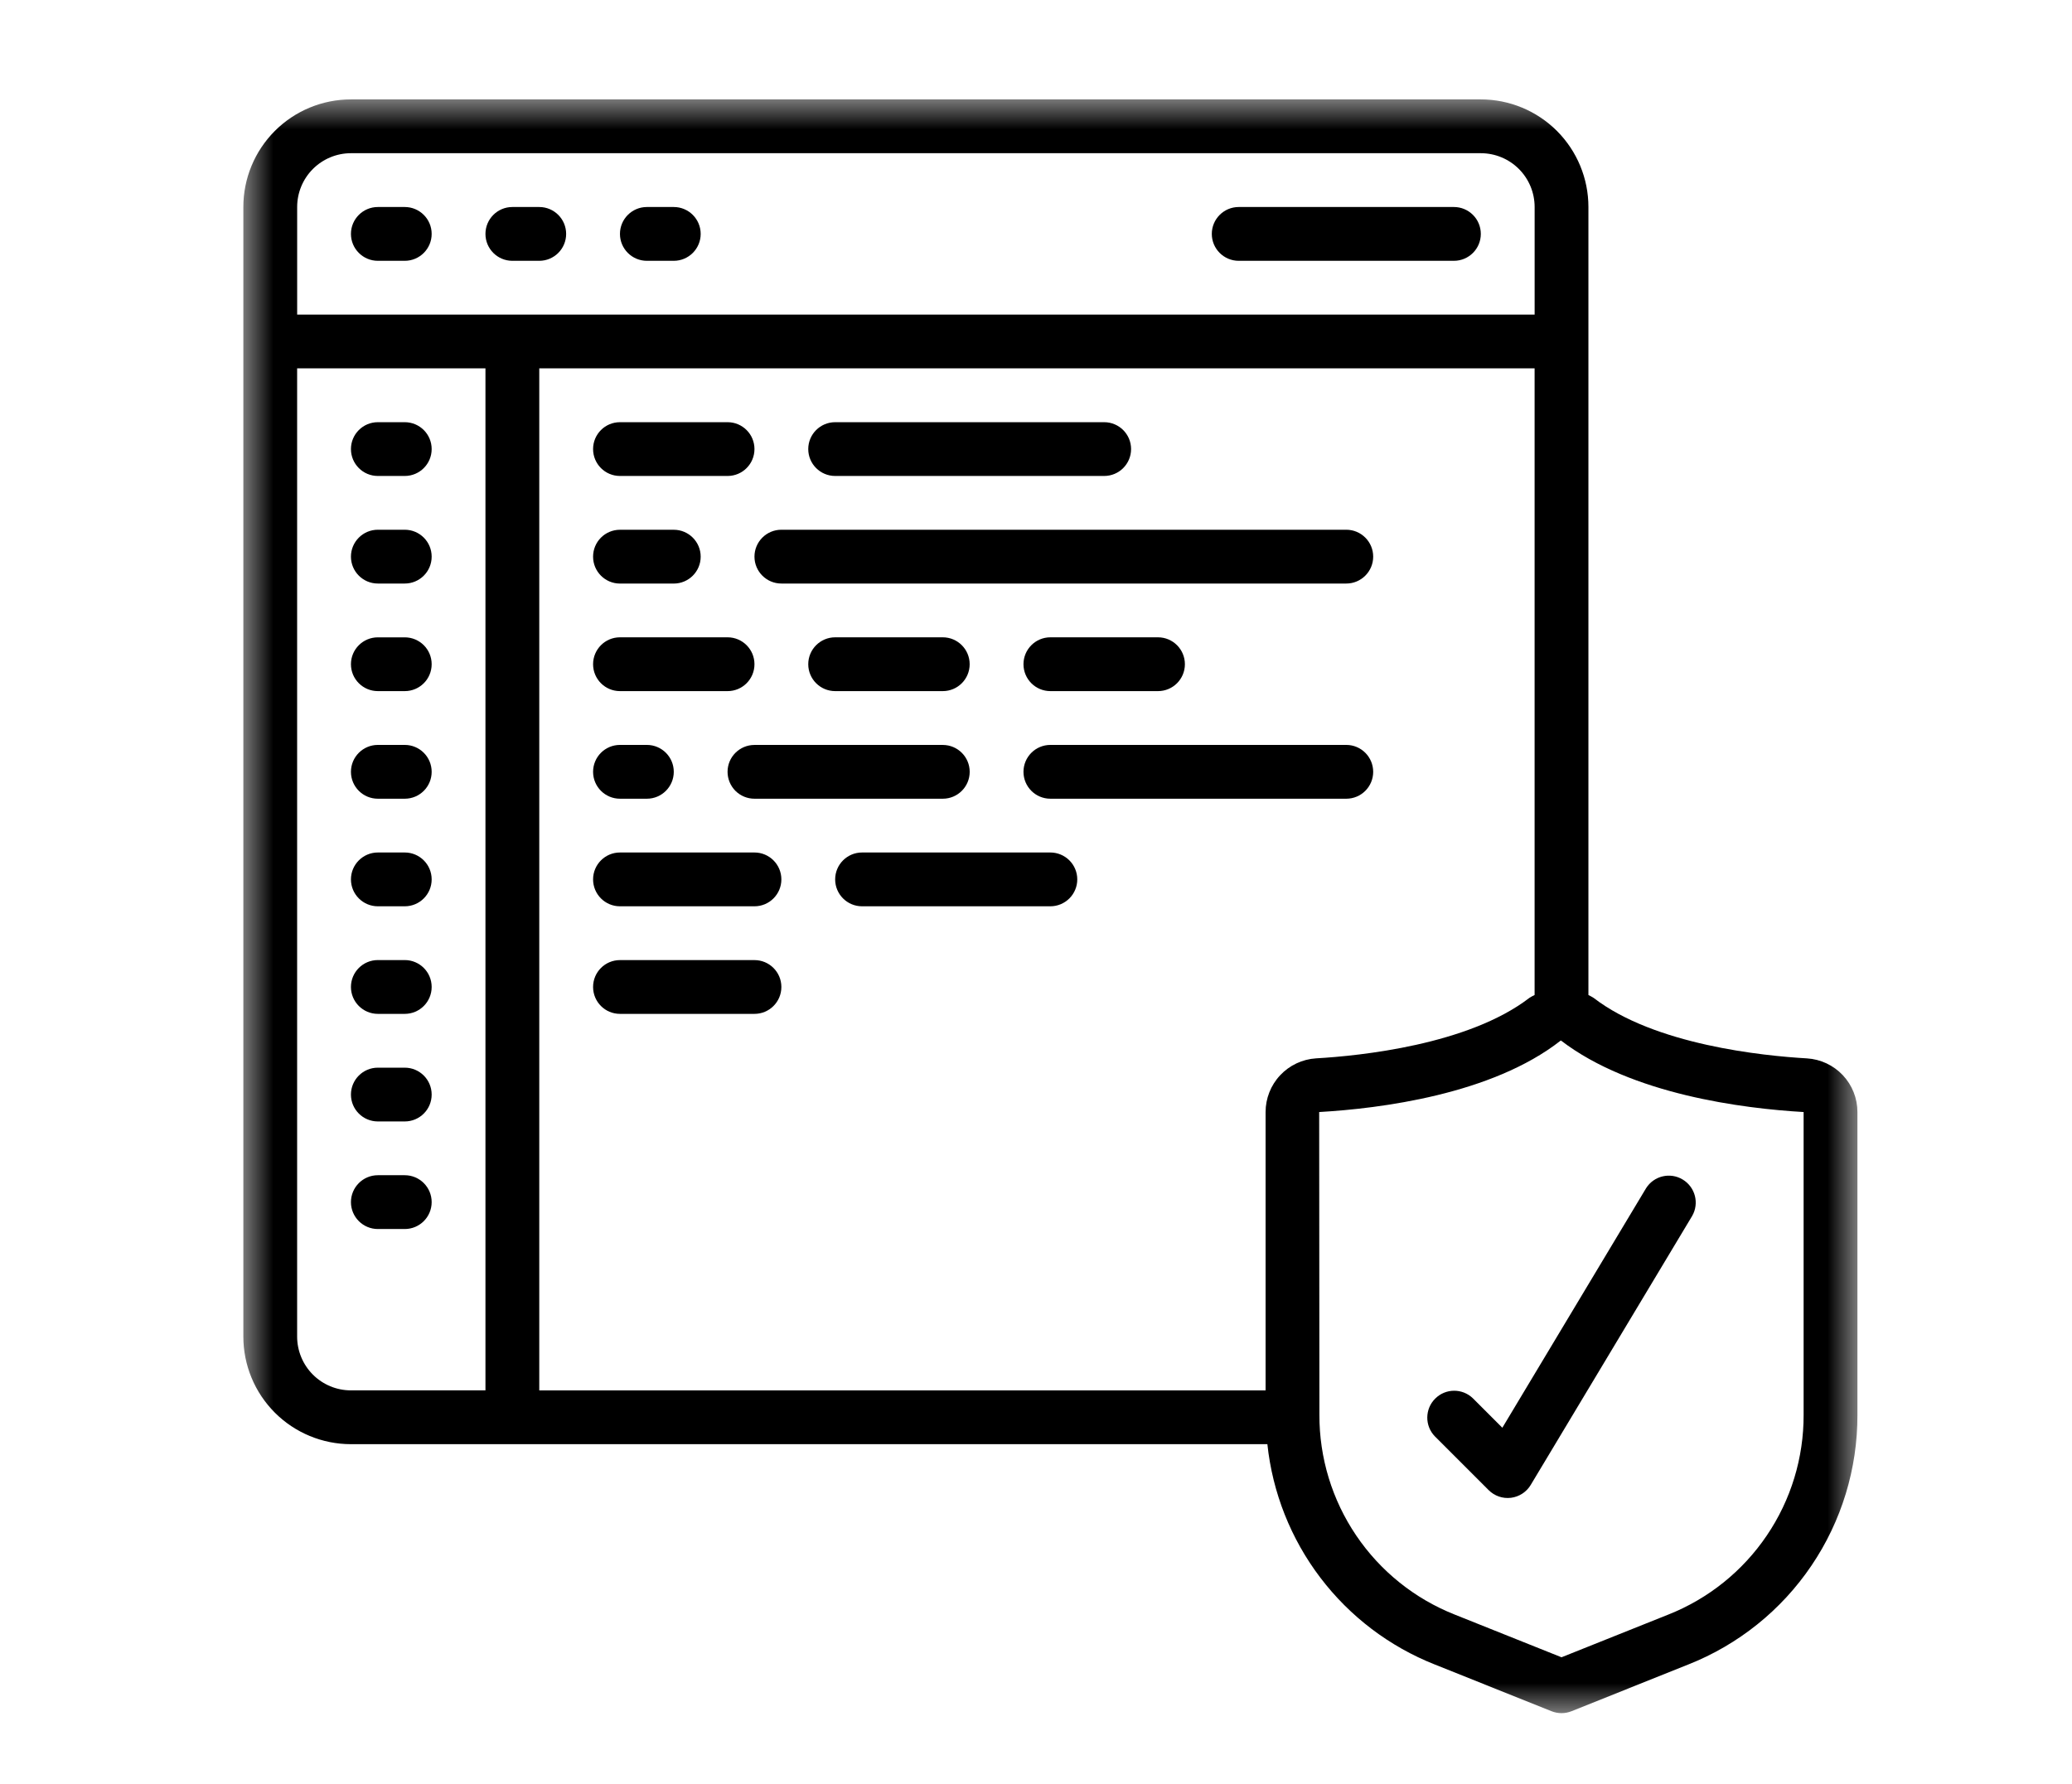
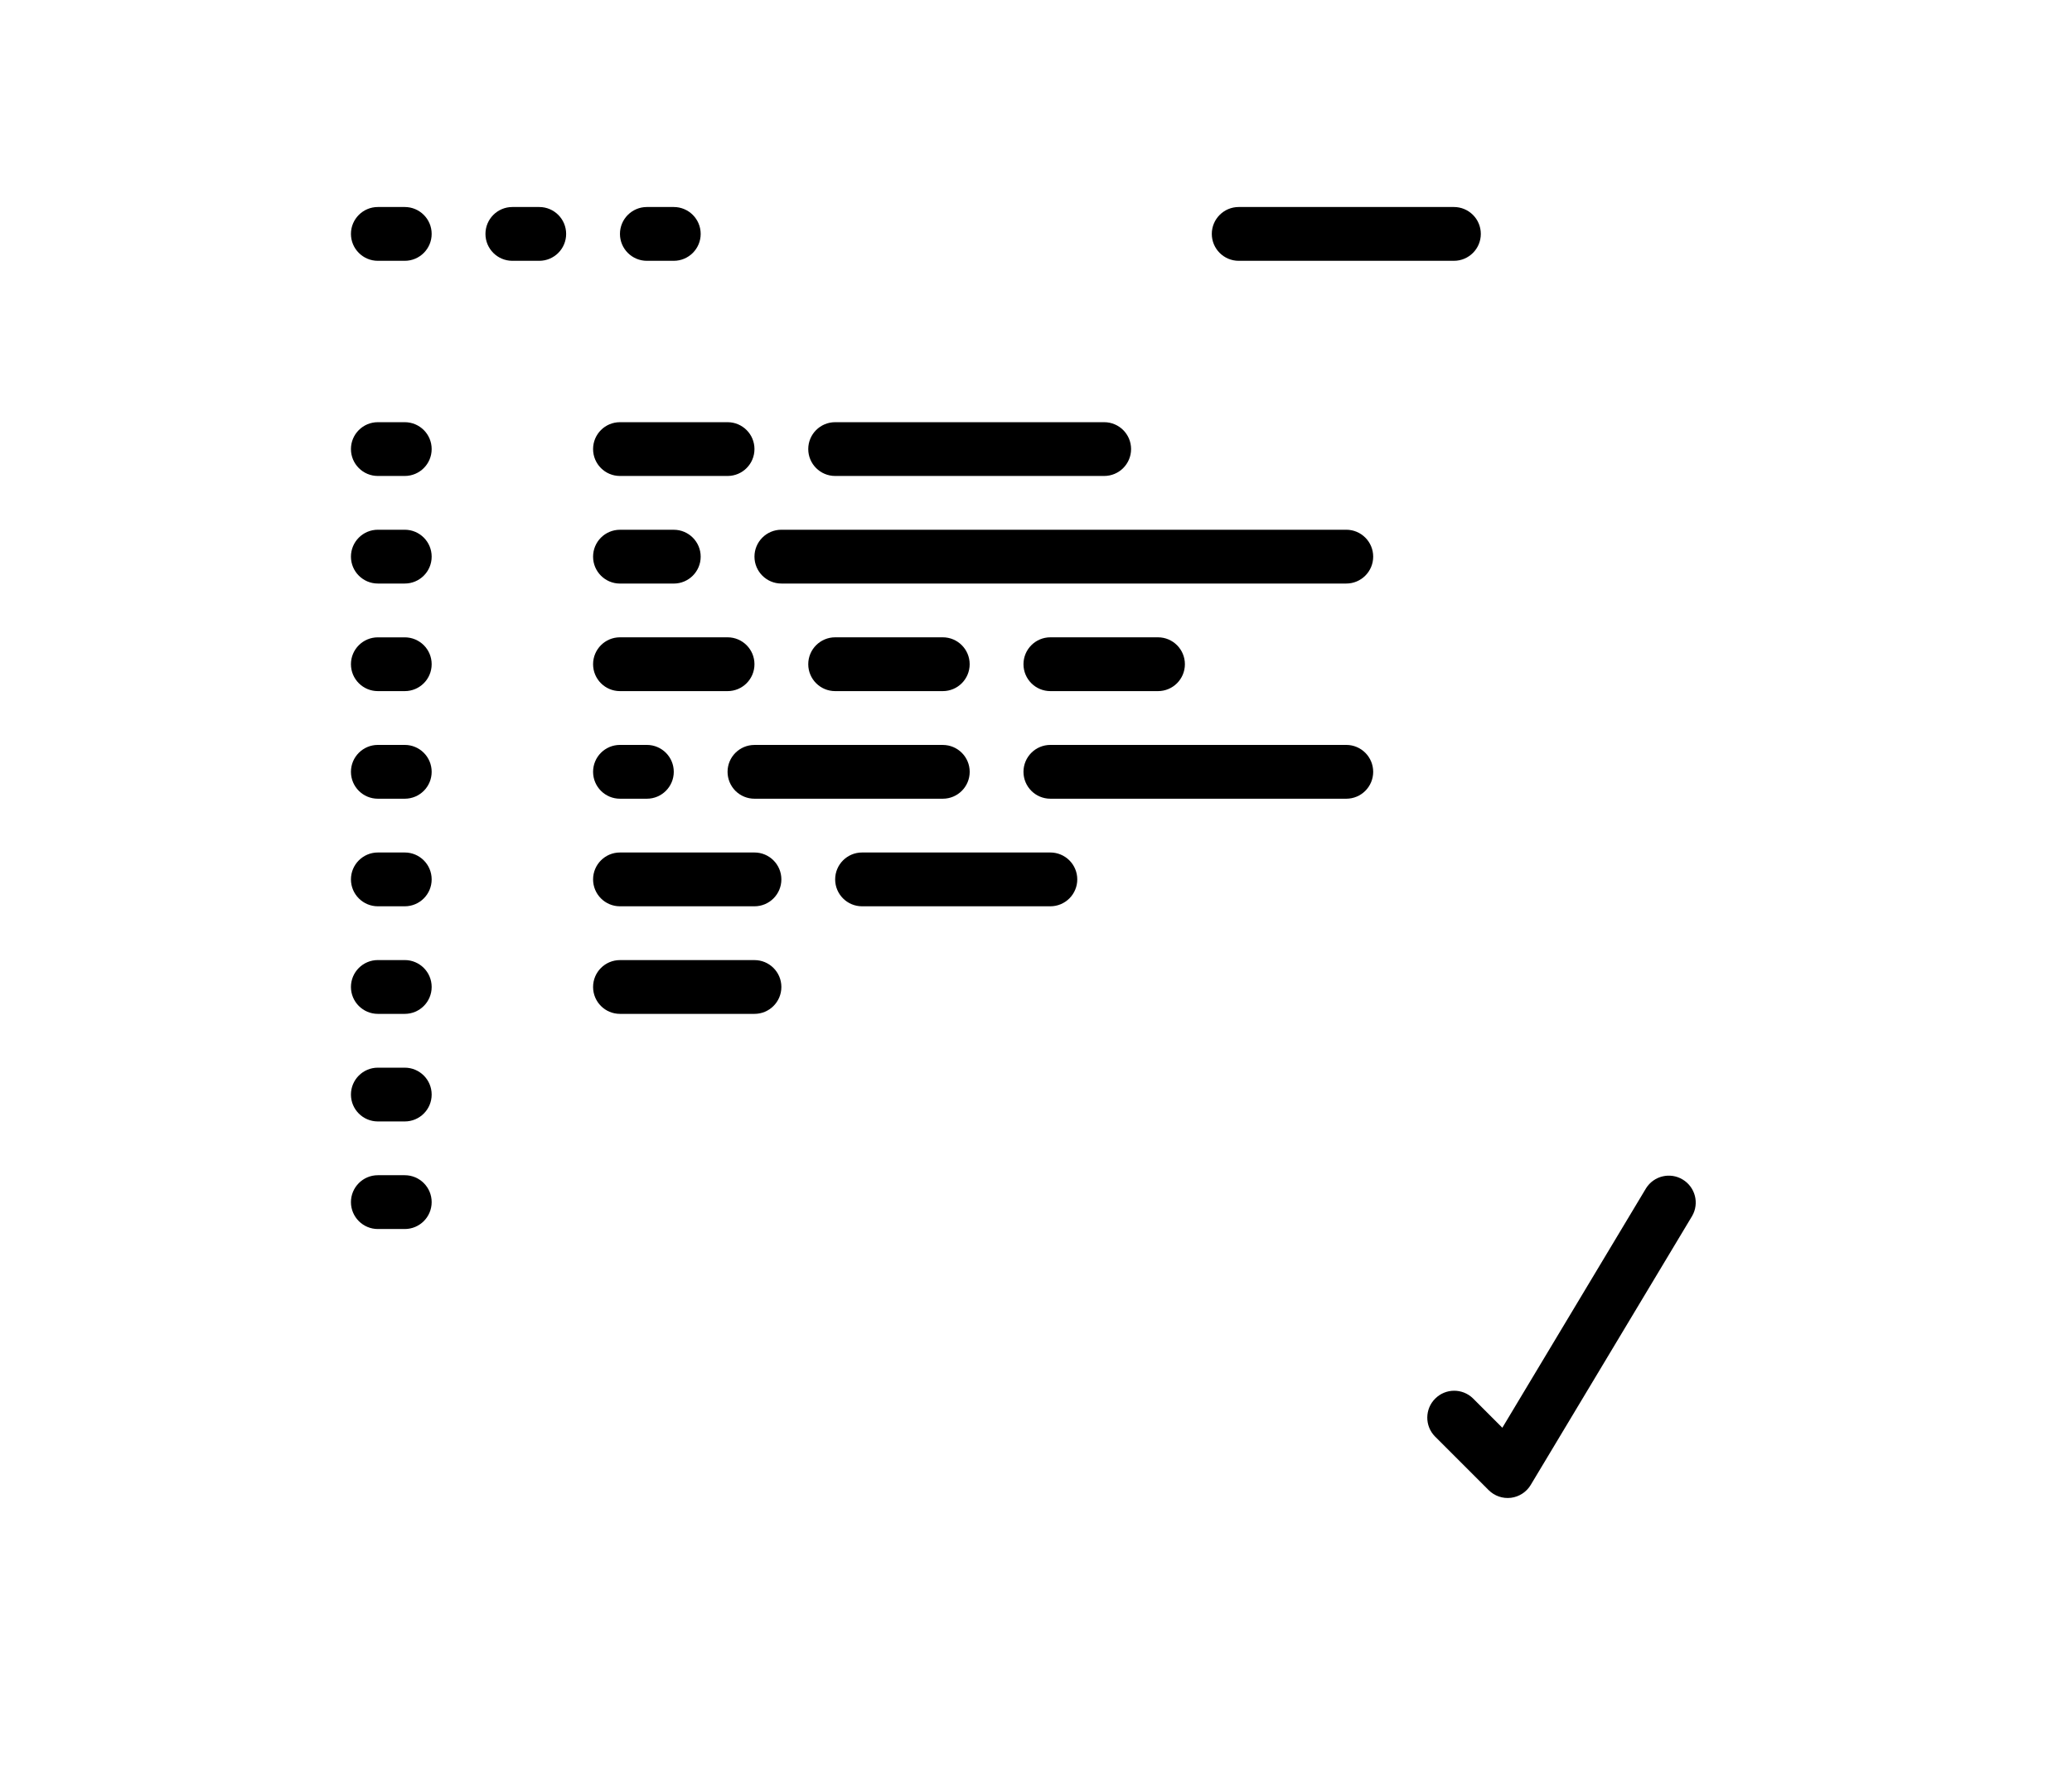
<svg xmlns="http://www.w3.org/2000/svg" width="72" height="62" viewBox="0 0 72 62" fill="none">
  <g clip-path="url(#clip0_29_2447)">
    <mask id="mask0_29_2447" style="mask-type:luminance" maskUnits="userSpaceOnUse" x="8" y="3" width="57" height="57">
-       <path d="M8.455 3.455H64.543V59.544H8.455V3.455Z" fill="white" />
-     </mask>
+       </mask>
    <g mask="url(#mask0_29_2447)">
      <path d="M62.789 36.786C61.267 36.698 57.498 36.319 55.377 34.684C55.319 34.647 55.258 34.614 55.196 34.584V7.194C55.196 6.203 54.802 5.252 54.101 4.55C53.399 3.849 52.448 3.455 51.457 3.455H12.195C11.203 3.455 10.252 3.849 9.551 4.55C8.85 5.252 8.456 6.203 8.456 7.194V46.456C8.456 47.448 8.85 48.399 9.551 49.1C10.252 49.801 11.203 50.195 12.195 50.195H44.04C44.219 51.88 44.855 53.485 45.88 54.834C46.905 56.184 48.279 57.228 49.855 57.852L53.915 59.477C54.137 59.566 54.385 59.566 54.608 59.477L58.668 57.852C60.406 57.164 61.897 55.967 62.944 54.419C63.993 52.871 64.55 51.042 64.544 49.173V38.651C64.544 38.176 64.363 37.718 64.037 37.371C63.71 37.024 63.264 36.815 62.789 36.786ZM53.145 34.683C51.024 36.315 47.256 36.698 45.732 36.785C45.257 36.815 44.81 37.025 44.484 37.373C44.158 37.72 43.977 38.179 43.978 38.656V48.326H18.739V12.803H53.326V34.583C53.264 34.612 53.203 34.646 53.145 34.683ZM12.195 5.325H51.457C51.953 5.325 52.429 5.522 52.779 5.872C53.13 6.223 53.327 6.699 53.327 7.195V10.934H10.326V7.195C10.326 6.699 10.523 6.223 10.874 5.872C11.225 5.522 11.699 5.325 12.195 5.325ZM10.325 46.456V12.803H16.869V48.325H12.195C11.699 48.325 11.224 48.129 10.873 47.778C10.523 47.428 10.325 46.952 10.325 46.456ZM62.674 49.173C62.679 50.669 62.234 52.131 61.395 53.369C60.557 54.608 59.364 55.566 57.974 56.117L54.261 57.602L50.548 56.117C49.157 55.566 47.965 54.608 47.127 53.369C46.289 52.131 45.843 50.668 45.848 49.173L45.84 38.651C47.946 38.53 51.839 38.045 54.232 36.168H54.245C56.692 38.043 60.579 38.53 62.674 38.651L62.674 49.173Z" fill="black" />
    </g>
    <path d="M13.13 9.065H14.065C14.581 9.065 15 8.646 15 8.13C15 7.614 14.581 7.195 14.065 7.195H13.13C12.614 7.195 12.195 7.614 12.195 8.13C12.195 8.646 12.614 9.065 13.13 9.065Z" fill="black" />
    <path d="M17.804 9.065H18.739H18.738C19.255 9.065 19.673 8.646 19.673 8.13C19.673 7.614 19.255 7.195 18.738 7.195H17.804C17.287 7.195 16.869 7.614 16.869 8.13C16.869 8.646 17.287 9.065 17.804 9.065Z" fill="black" />
    <path d="M22.478 9.065H23.413H23.413C23.929 9.065 24.348 8.646 24.348 8.13C24.348 7.614 23.929 7.195 23.413 7.195H22.478C21.962 7.195 21.543 7.614 21.543 8.13C21.543 8.646 21.962 9.065 22.478 9.065Z" fill="black" />
    <path d="M43.044 9.065H50.522H50.522C51.039 9.065 51.457 8.646 51.457 8.13C51.457 7.614 51.039 7.195 50.522 7.195H43.044C42.528 7.195 42.109 7.614 42.109 8.13C42.109 8.646 42.528 9.065 43.044 9.065Z" fill="black" />
    <path d="M13.13 16.543H14.065C14.581 16.543 15 16.125 15 15.608C15 15.092 14.581 14.674 14.065 14.674H13.13C12.614 14.674 12.195 15.092 12.195 15.608C12.195 16.125 12.614 16.543 13.13 16.543Z" fill="black" />
    <path d="M14.065 18.412H13.13C12.614 18.412 12.195 18.831 12.195 19.347C12.195 19.863 12.614 20.282 13.13 20.282H14.065C14.582 20.282 15 19.863 15 19.347C15 18.831 14.582 18.412 14.065 18.412Z" fill="black" />
    <path d="M14.065 22.152H13.13C12.614 22.152 12.195 22.57 12.195 23.086C12.195 23.603 12.614 24.021 13.13 24.021H14.065C14.582 24.021 15 23.603 15 23.086C15 22.57 14.582 22.152 14.065 22.152Z" fill="black" />
    <path d="M14.065 25.891H13.13C12.614 25.891 12.195 26.31 12.195 26.826C12.195 27.343 12.614 27.761 13.13 27.761H14.065C14.582 27.761 15 27.343 15 26.826C15 26.31 14.582 25.891 14.065 25.891Z" fill="black" />
    <path d="M14.065 29.63H13.13C12.614 29.63 12.195 30.049 12.195 30.565C12.195 31.081 12.614 31.5 13.13 31.5H14.065C14.582 31.5 15 31.081 15 30.565C15 30.049 14.582 29.63 14.065 29.63Z" fill="black" />
    <path d="M14.065 33.369H13.13C12.614 33.369 12.195 33.788 12.195 34.304C12.195 34.82 12.614 35.239 13.13 35.239H14.065C14.582 35.239 15 34.82 15 34.304C15 33.788 14.582 33.369 14.065 33.369Z" fill="black" />
    <path d="M14.065 37.109H13.13C12.614 37.109 12.195 37.528 12.195 38.044C12.195 38.56 12.614 38.978 13.13 38.978H14.065C14.582 38.978 15 38.56 15 38.044C15 37.528 14.582 37.109 14.065 37.109Z" fill="black" />
    <path d="M14.065 40.847H13.13C12.614 40.847 12.195 41.266 12.195 41.782C12.195 42.298 12.614 42.717 13.13 42.717H14.065C14.582 42.717 15 42.298 15 41.782C15 41.266 14.582 40.847 14.065 40.847Z" fill="black" />
    <path d="M21.543 31.5H26.217C26.733 31.5 27.152 31.081 27.152 30.565C27.152 30.049 26.733 29.63 26.217 29.63H21.543C21.027 29.63 20.609 30.049 20.609 30.565C20.609 31.081 21.027 31.5 21.543 31.5Z" fill="black" />
    <path d="M21.543 35.239H26.217C26.733 35.239 27.152 34.821 27.152 34.304C27.152 33.788 26.733 33.37 26.217 33.37H21.543C21.027 33.37 20.609 33.788 20.609 34.304C20.609 34.821 21.027 35.239 21.543 35.239Z" fill="black" />
    <path d="M37.434 30.565C37.434 30.317 37.336 30.079 37.16 29.904C36.985 29.729 36.747 29.63 36.499 29.63H29.956C29.439 29.63 29.021 30.049 29.021 30.565C29.021 31.081 29.439 31.5 29.956 31.5H36.499C36.747 31.5 36.985 31.401 37.16 31.226C37.336 31.051 37.434 30.813 37.434 30.565Z" fill="black" />
    <path d="M21.543 27.761H22.478C22.994 27.761 23.413 27.342 23.413 26.826C23.413 26.309 22.994 25.891 22.478 25.891H21.543C21.027 25.891 20.609 26.309 20.609 26.826C20.609 27.342 21.027 27.761 21.543 27.761Z" fill="black" />
    <path d="M25.282 26.826C25.282 27.074 25.381 27.312 25.556 27.488C25.731 27.663 25.969 27.761 26.217 27.761H32.761C33.277 27.761 33.696 27.343 33.696 26.826C33.696 26.31 33.277 25.892 32.761 25.892H26.217C25.701 25.892 25.282 26.31 25.282 26.826Z" fill="black" />
    <path d="M46.782 25.891H36.5C35.983 25.891 35.565 26.31 35.565 26.826C35.565 27.343 35.983 27.761 36.5 27.761H46.782C47.298 27.761 47.717 27.343 47.717 26.826C47.717 26.31 47.298 25.891 46.782 25.891Z" fill="black" />
    <path d="M46.782 18.412H27.152C26.636 18.412 26.217 18.831 26.217 19.347C26.217 19.863 26.636 20.282 27.152 20.282H46.782C47.298 20.282 47.717 19.863 47.717 19.347C47.717 18.831 47.298 18.412 46.782 18.412Z" fill="black" />
    <path d="M21.543 20.283H23.413C23.929 20.283 24.348 19.864 24.348 19.348C24.348 18.831 23.929 18.413 23.413 18.413H21.543C21.027 18.413 20.609 18.831 20.609 19.348C20.609 19.864 21.027 20.283 21.543 20.283Z" fill="black" />
    <path d="M21.543 24.021H25.283C25.799 24.021 26.217 23.603 26.217 23.086C26.217 22.57 25.799 22.151 25.283 22.151H21.543C21.027 22.151 20.609 22.57 20.609 23.086C20.609 23.603 21.027 24.021 21.543 24.021Z" fill="black" />
    <path d="M32.761 24.021C33.277 24.021 33.695 23.603 33.695 23.086C33.695 22.57 33.277 22.151 32.761 22.151H29.021C28.505 22.151 28.086 22.57 28.086 23.086C28.086 23.603 28.505 24.021 29.021 24.021H32.761Z" fill="black" />
    <path d="M21.543 16.543H25.283C25.799 16.543 26.217 16.125 26.217 15.608C26.217 15.092 25.799 14.674 25.283 14.674H21.543C21.027 14.674 20.609 15.092 20.609 15.608C20.609 16.125 21.027 16.543 21.543 16.543Z" fill="black" />
    <path d="M29.021 16.543H38.369C38.885 16.543 39.304 16.125 39.304 15.608C39.304 15.092 38.885 14.674 38.369 14.674H29.021C28.505 14.674 28.086 15.092 28.086 15.608C28.086 16.125 28.505 16.543 29.021 16.543Z" fill="black" />
    <path d="M36.5 24.021H40.239C40.755 24.021 41.174 23.603 41.174 23.086C41.174 22.57 40.755 22.151 40.239 22.151H36.5C35.983 22.151 35.565 22.57 35.565 23.086C35.565 23.603 35.983 24.021 36.5 24.021Z" fill="black" />
    <path d="M52.205 49.624L51.181 48.6C50.814 48.246 50.231 48.251 49.871 48.612C49.51 48.972 49.505 49.556 49.859 49.922L51.729 51.792C51.932 51.995 52.218 52.094 52.504 52.059C52.789 52.023 53.043 51.859 53.191 51.612L58.8 42.264C59.055 41.823 58.908 41.259 58.471 40.996C58.034 40.733 57.468 40.869 57.198 41.301L52.205 49.624Z" fill="black" />
  </g>
  <defs>
    <clipPath id="clip0_29_2447">
      <rect width="57" height="57" fill="white" transform="translate(8 3)" />
    </clipPath>
  </defs>
</svg>